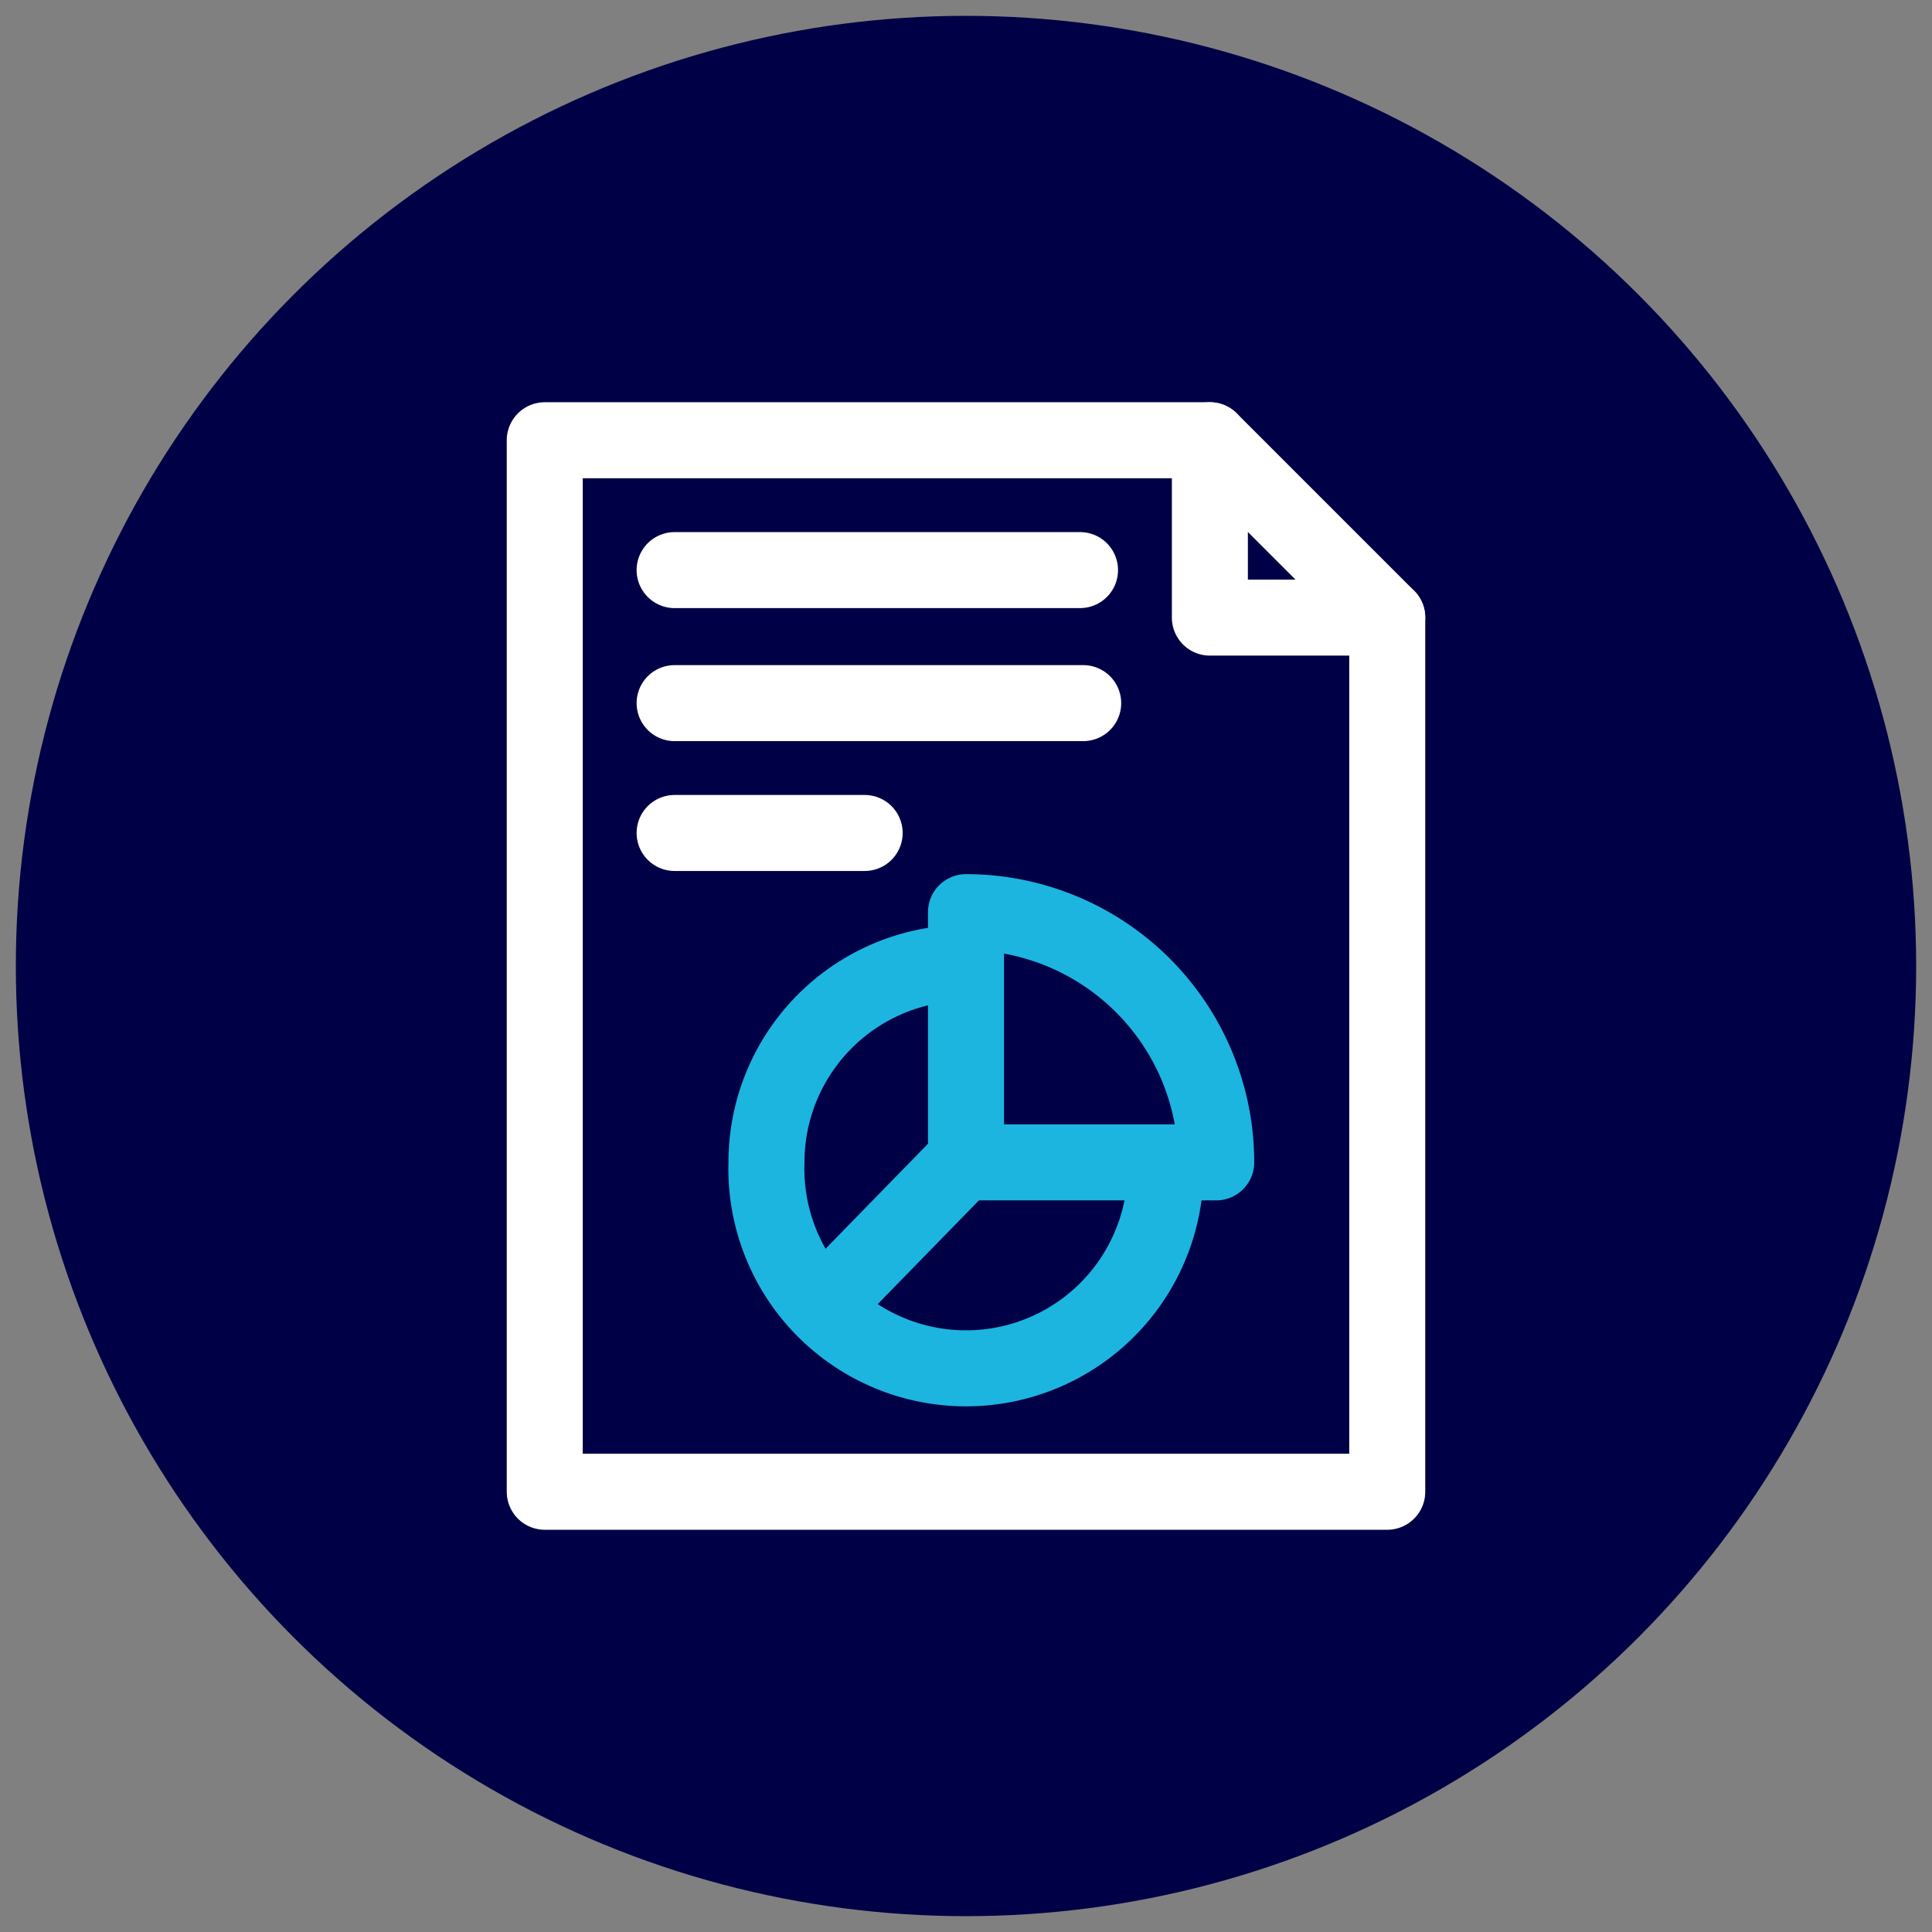
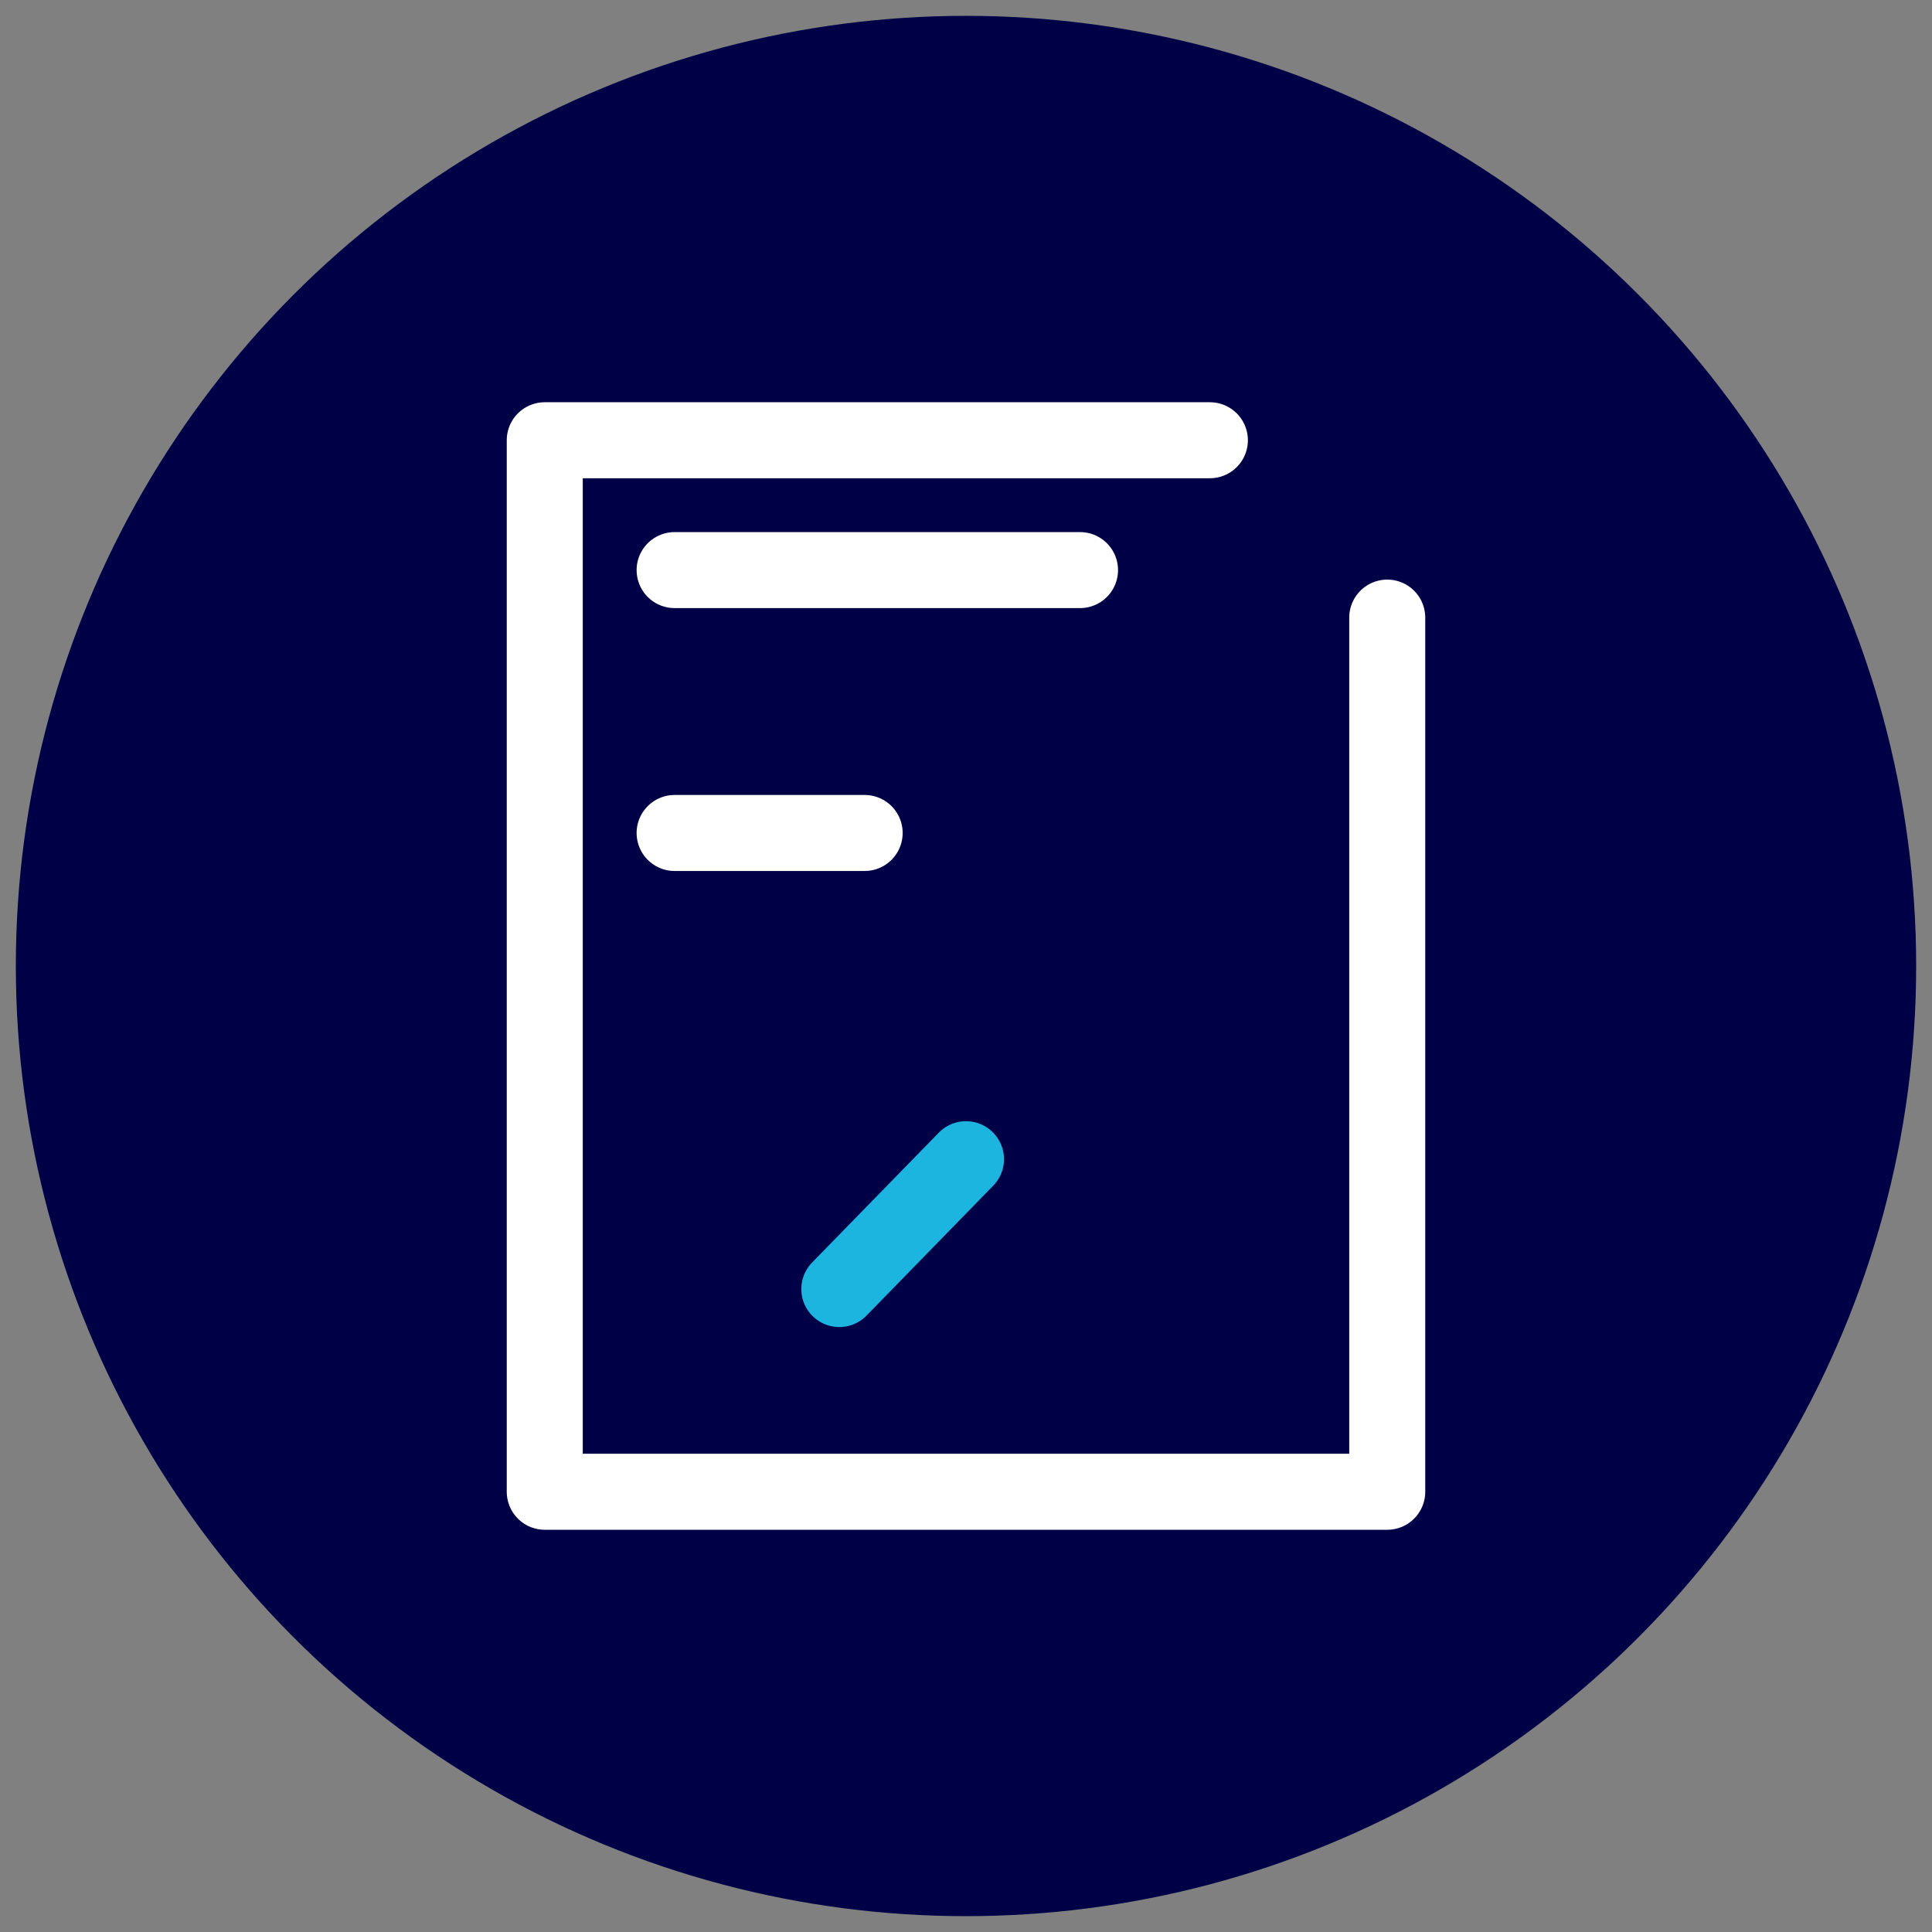
<svg xmlns="http://www.w3.org/2000/svg" viewBox="0 0 61 61">
  <rect x="0" y="0" width="61" height="61" fill="#808080" stroke="none" />
  <circle cx="30.5" cy="30.5" r="30" style="fill:#000046" />
  <polyline points="43.8 19.5 43.8 19.5 43.8 47.1 17.2 47.1 17.2 13.9 38.2 13.9" style="fill:none;stroke:#fff;stroke-linecap:round;stroke-linejoin:round;stroke-width:2.4px" />
-   <polygon points="38.2 13.9 38.2 19.5 43.8 19.5 38.2 13.9" style="fill:none;stroke:#fff;stroke-linecap:round;stroke-linejoin:round;stroke-width:2.4px" />
-   <path d="M30.4,30.4a6.3,6.3,0,0,0-6.2,6.3,6.3,6.3,0,0,0,12.6.4" style="fill:none;stroke:#1cb5e0;stroke-linecap:round;stroke-linejoin:round;stroke-width:2.4px" />
-   <path d="M30.5,36.7V28.8a7.9,7.9,0,0,1,7.9,7.9Z" style="fill:none;stroke:#1cb5e0;stroke-linecap:round;stroke-linejoin:round;stroke-width:2.4px" />
  <line x1="30.5" y1="36.6" x2="26.5" y2="40.7" style="fill:none;stroke:#1cb5e0;stroke-linecap:round;stroke-linejoin:round;stroke-width:2.4px" />
  <line x1="21.3" y1="18" x2="34.1" y2="18" style="fill:none;stroke:#fff;stroke-linecap:round;stroke-linejoin:round;stroke-width:2.4px" />
-   <line x1="21.3" y1="22.2" x2="34.2" y2="22.2" style="fill:none;stroke:#fff;stroke-linecap:round;stroke-linejoin:round;stroke-width:2.4px" />
  <line x1="21.3" y1="26.3" x2="27.3" y2="26.3" style="fill:none;stroke:#fff;stroke-linecap:round;stroke-linejoin:round;stroke-width:2.4px" />
</svg>